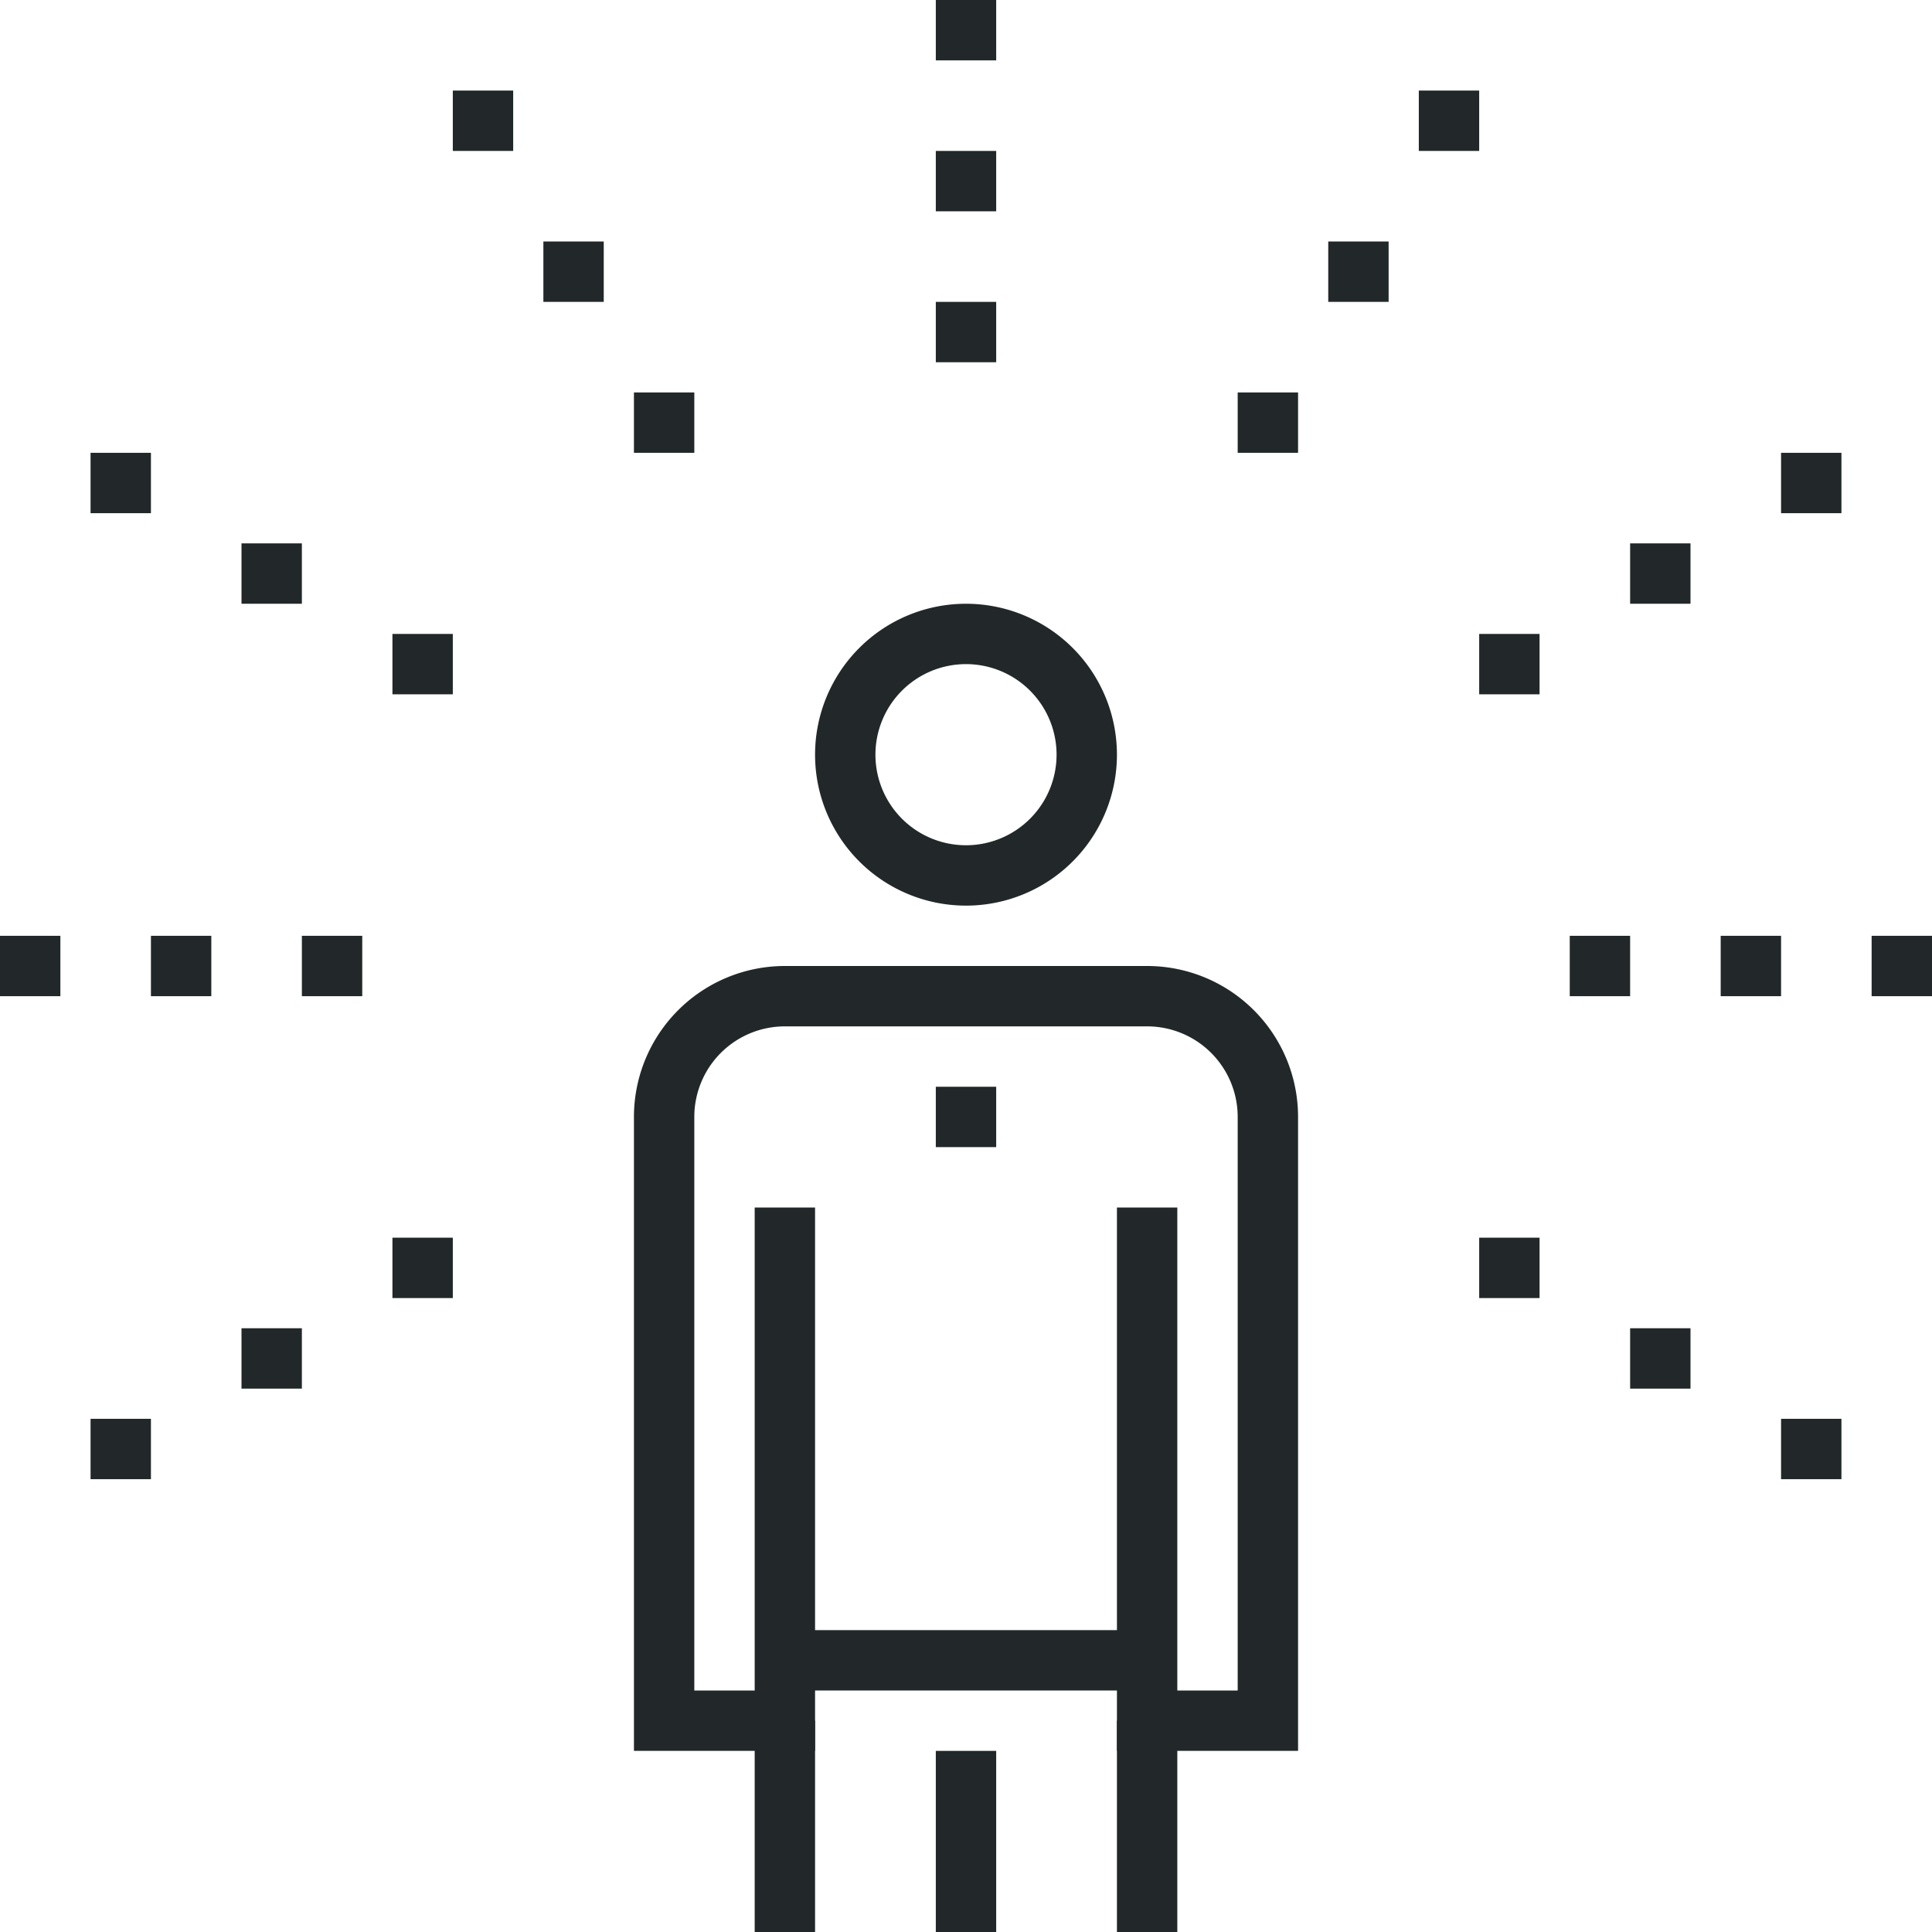
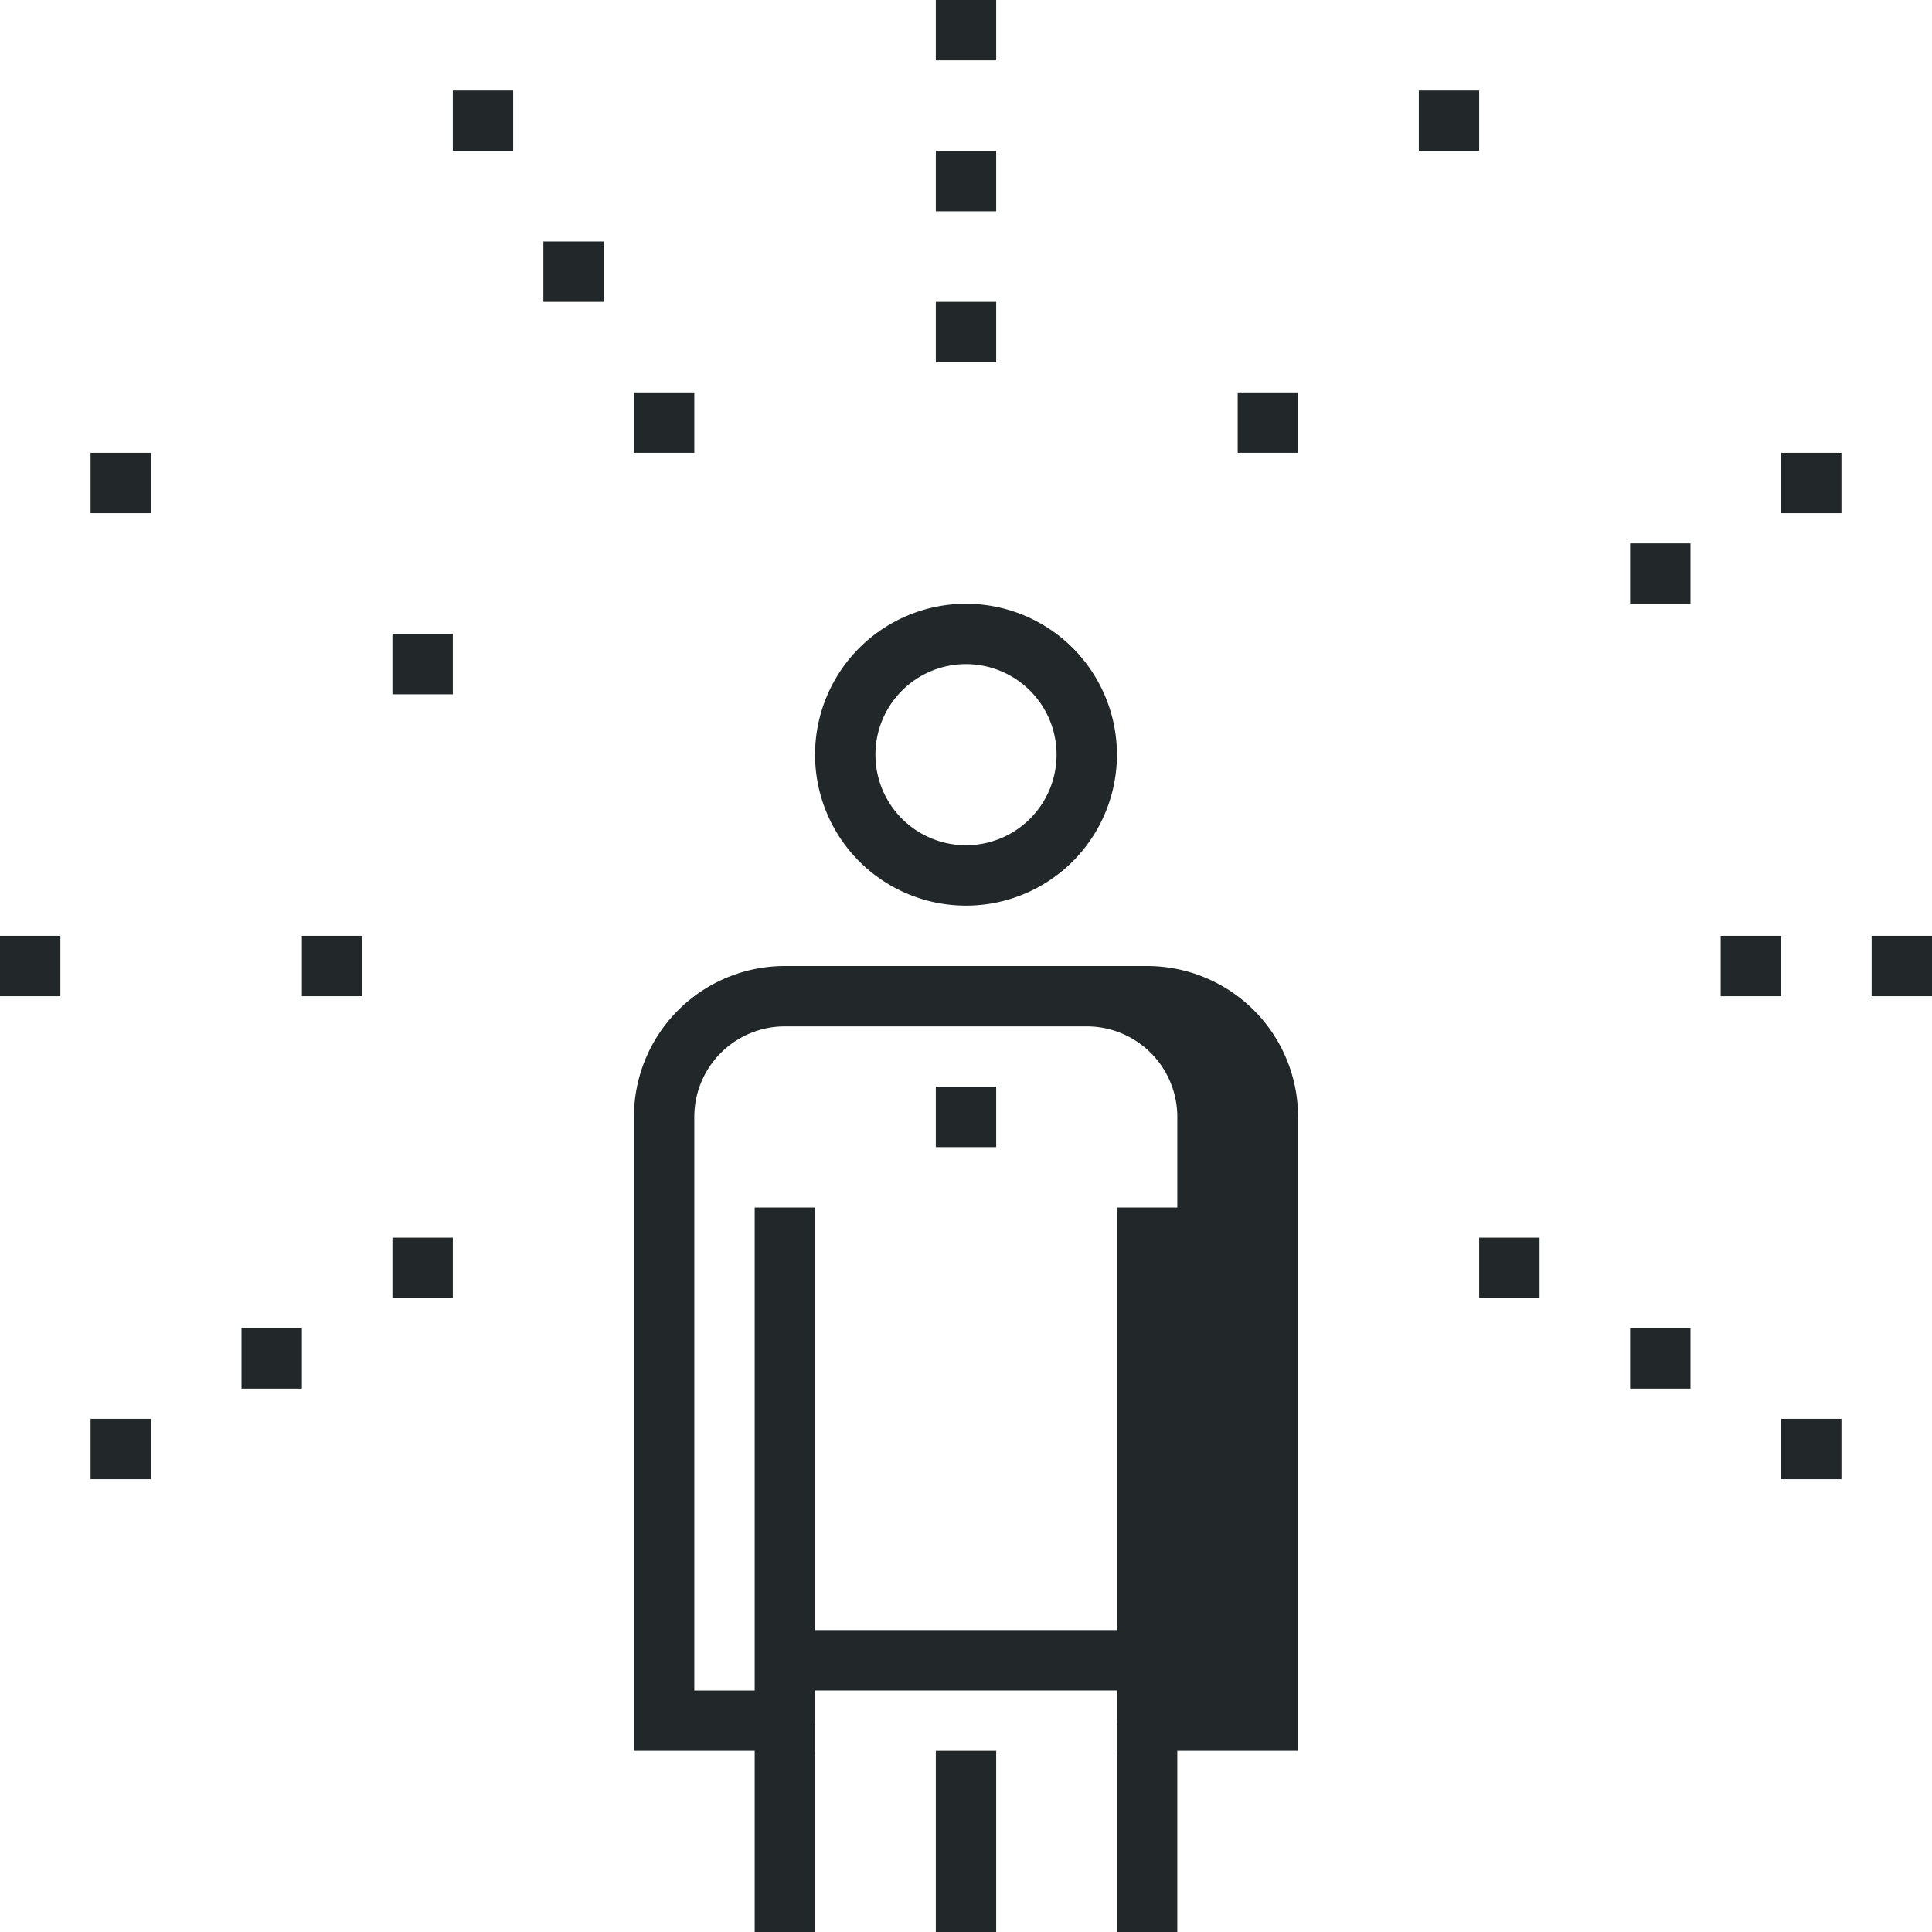
<svg xmlns="http://www.w3.org/2000/svg" viewBox="0 0 64 64">
  <defs>
    <style>.cls-1{fill:#222829;}</style>
  </defs>
  <title>autoconhecimento</title>
  <g id="Layer_2" data-name="Layer 2">
    <g id="Layer_1-2" data-name="Layer 1">
      <rect class="cls-1" x="13" y="21" width="2" height="2" />
-       <rect class="cls-1" x="8" y="18" width="2" height="2" />
      <rect class="cls-1" x="3" y="15" width="2" height="2" />
      <rect class="cls-1" x="21" y="13" width="2" height="2" />
      <rect class="cls-1" x="18" y="8" width="2" height="2" />
      <rect class="cls-1" x="15" y="3" width="2" height="2" />
      <rect class="cls-1" x="31" y="5" width="2" height="2" />
      <rect class="cls-1" x="31" y="10" width="2" height="2" />
      <rect class="cls-1" x="31" width="2" height="2" />
-       <rect class="cls-1" x="49" y="21" width="2" height="2" />
      <rect class="cls-1" x="54" y="18" width="2" height="2" />
      <rect class="cls-1" x="59" y="15" width="2" height="2" />
      <rect class="cls-1" x="41" y="13" width="2" height="2" />
-       <rect class="cls-1" x="44" y="8" width="2" height="2" />
      <rect class="cls-1" x="47" y="3" width="2" height="2" />
-       <rect class="cls-1" x="5" y="31" width="2" height="2" />
      <rect class="cls-1" x="10" y="31" width="2" height="2" />
      <rect class="cls-1" y="31" width="2" height="2" />
      <rect class="cls-1" x="13" y="41" width="2" height="2" />
      <rect class="cls-1" x="8" y="44" width="2" height="2" />
      <rect class="cls-1" x="3" y="47" width="2" height="2" />
      <rect class="cls-1" x="57" y="31" width="2" height="2" />
-       <rect class="cls-1" x="52" y="31" width="2" height="2" />
      <rect class="cls-1" x="62" y="31" width="2" height="2" />
      <rect class="cls-1" x="49" y="41" width="2" height="2" />
      <rect class="cls-1" x="54" y="44" width="2" height="2" />
      <rect class="cls-1" x="59" y="47" width="2" height="2" />
      <rect class="cls-1" x="31" y="58" width="2" height="6" />
      <rect class="cls-1" x="31" y="36" width="2" height="2" />
      <rect class="cls-1" x="26" y="54" width="12" height="2" />
      <rect class="cls-1" x="25" y="57" width="2" height="7" />
-       <path class="cls-1" d="M43,58H37V40h2V56h2V37a3,3,0,0,0-3-3H26a3,3,0,0,0-3,3V56h2V40h2V58H21V37a5,5,0,0,1,5-5H38a5,5,0,0,1,5,5Z" />
+       <path class="cls-1" d="M43,58H37V40h2V56V37a3,3,0,0,0-3-3H26a3,3,0,0,0-3,3V56h2V40h2V58H21V37a5,5,0,0,1,5-5H38a5,5,0,0,1,5,5Z" />
      <rect class="cls-1" x="37" y="57" width="2" height="7" />
      <path class="cls-1" d="M32,30a5,5,0,1,1,5-5A5,5,0,0,1,32,30Zm0-8a3,3,0,1,0,3,3A3,3,0,0,0,32,22Z" />
    </g>
  </g>
</svg>